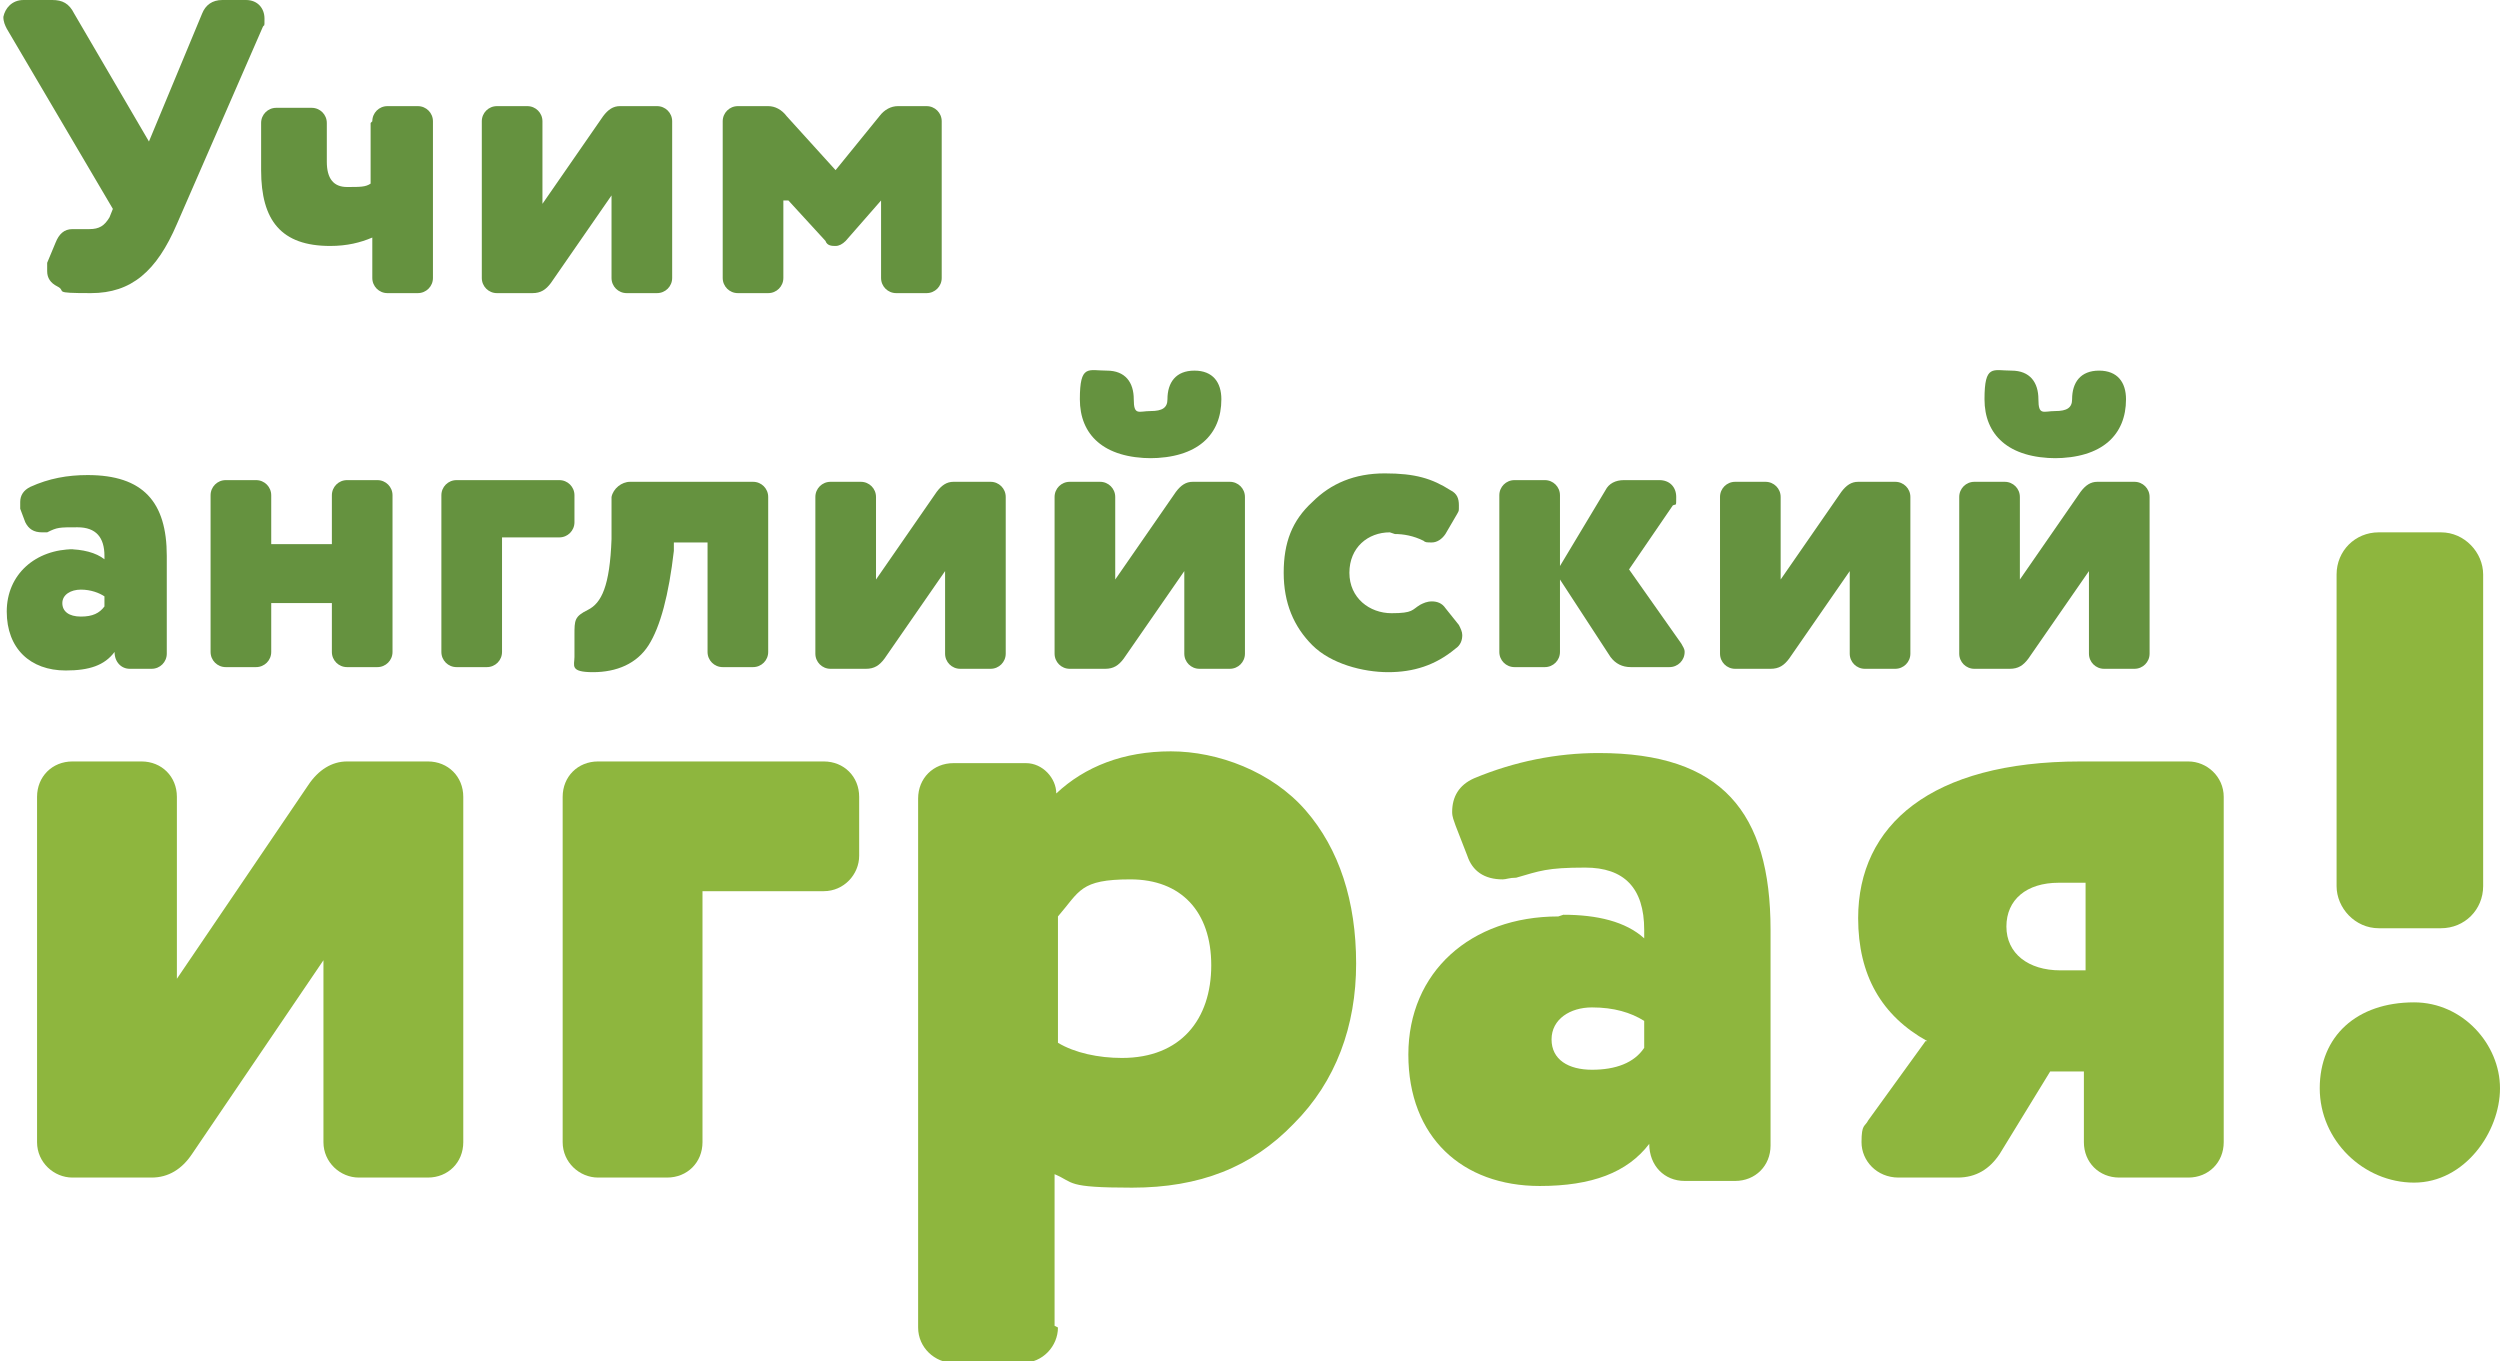
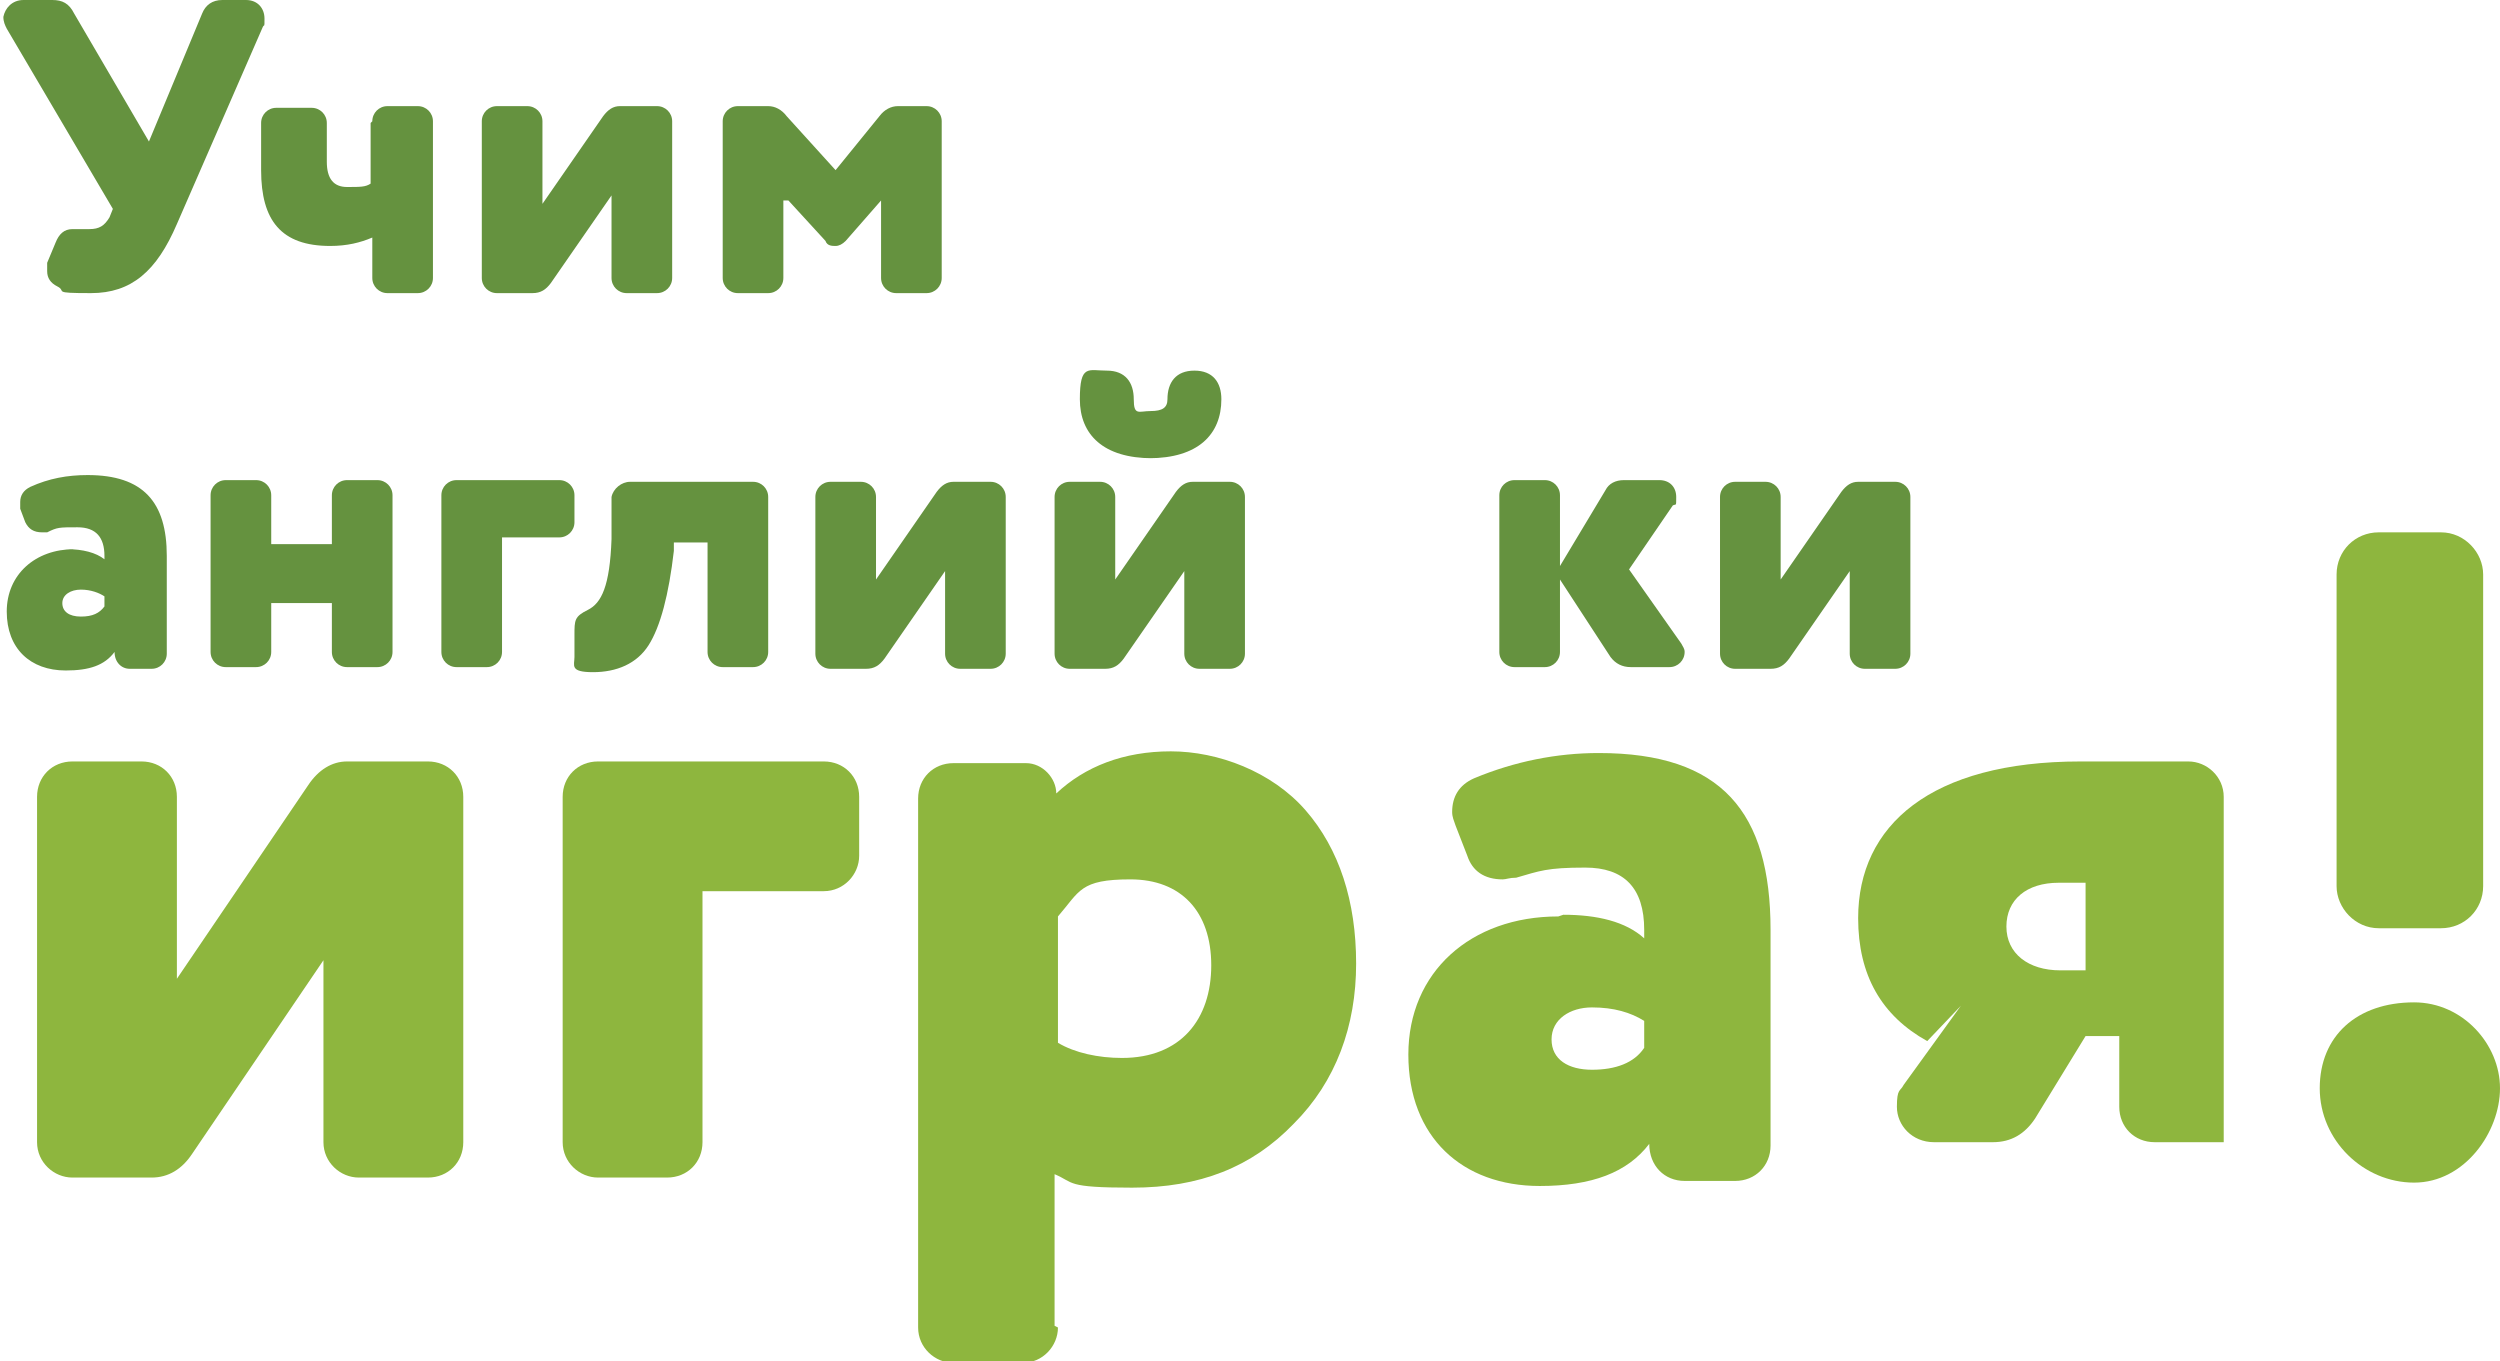
<svg xmlns="http://www.w3.org/2000/svg" version="1.1" viewBox="0 0 148.4 80.8">
  <defs>
    <style> .cls-1 { fill: #8eb63e; } .cls-2 { fill: #65923f; } </style>
  </defs>
  <g>
    <g id="Layer_1">
      <g>
        <path class="cls-2" d="M8.8,8.5L12,.8c.2-.5.6-.8,1.2-.8h1.4c.7,0,1.1.5,1.1,1.1s0,.3-.1.5l-5.1,11.7c-1.2,2.8-2.7,4.1-5.1,4.1s-1.4-.1-2-.4c-.4-.2-.6-.5-.6-.9s0-.3,0-.5l.5-1.2c.2-.5.5-.8,1-.8s.2,0,.4,0c.2,0,.4,0,.6,0,.6,0,.9-.2,1.2-.7l.2-.5L.4,1.7c-.1-.2-.2-.4-.2-.7C.3.5.7,0,1.4,0h1.7c.6,0,1,.2,1.3.8l4.5,7.7Z" />
        <path class="cls-2" d="M22.1,7.2c0-.5.4-.9.9-.9h1.8c.5,0,.9.4.9.9v9.3c0,.5-.4.9-.9.9h-1.8c-.5,0-.9-.4-.9-.9v-2.4c-.7.3-1.5.5-2.5.5-2.9,0-4.1-1.5-4.1-4.5v-2.8c0-.5.4-.9.9-.9h2.1c.5,0,.9.4.9.9v2.3c0,1,.4,1.5,1.2,1.5s1.1,0,1.4-.2v-3.6Z" />
        <path class="cls-2" d="M37.2,17.4c-.5,0-.9-.4-.9-.9v-4.9l-3.6,5.2c-.3.4-.6.6-1.1.6h-2.1c-.5,0-.9-.4-.9-.9V7.2c0-.5.4-.9.9-.9h1.8c.5,0,.9.4.9.9v4.9l3.6-5.2c.3-.4.6-.6,1-.6h2.2c.5,0,.9.4.9.9v9.3c0,.5-.4.9-.9.9h-1.8Z" />
        <path class="cls-2" d="M46.5,11.9v4.6c0,.5-.4.9-.9.9h-1.8c-.5,0-.9-.4-.9-.9V7.2c0-.5.4-.9.9-.9h1.8c.4,0,.8.2,1.1.6l2.9,3.2,2.6-3.2c.3-.4.7-.6,1.1-.6h1.7c.5,0,.9.4.9.9v9.3c0,.5-.4.9-.9.9h-1.8c-.5,0-.9-.4-.9-.9v-4.6l-2.1,2.4c-.2.2-.4.3-.6.3s-.5,0-.6-.3l-2.2-2.4Z" />
        <path class="cls-2" d="M4,32.6c.9,0,1.7.2,2.2.6v-.2c0-1.1-.5-1.7-1.6-1.7s-1.2,0-1.8.3c-.2,0-.3,0-.3,0-.5,0-.8-.2-1-.6l-.3-.8c0-.1,0-.2,0-.4,0-.4.2-.7.6-.9,1.1-.5,2.2-.7,3.4-.7,3.3,0,4.7,1.6,4.7,4.8v5.8c0,.5-.4.9-.9.9h-1.3c-.5,0-.9-.4-.9-1-.6.8-1.5,1.1-2.9,1.1-2.1,0-3.5-1.3-3.5-3.5s1.7-3.7,4-3.7ZM6.2,35.4c-.3-.2-.8-.4-1.4-.4s-1.1.3-1.1.8.4.8,1.1.8,1.1-.2,1.4-.6v-.7Z" />
        <path class="cls-2" d="M23.3,38.7c0,.5-.4.9-.9.9h-1.8c-.5,0-.9-.4-.9-.9v-2.9h-3.6v2.9c0,.5-.4.9-.9.9h-1.8c-.5,0-.9-.4-.9-.9v-9.3c0-.5.4-.9.9-.9h1.8c.5,0,.9.4.9.9v2.9h3.6v-2.9c0-.5.4-.9.9-.9h1.8c.5,0,.9.4.9.9v9.3Z" />
        <path class="cls-2" d="M29.8,31.9v6.8c0,.5-.4.9-.9.9h-1.8c-.5,0-.9-.4-.9-.9v-9.3c0-.5.4-.9.9-.9h6.1c.5,0,.9.4.9.9v1.6c0,.5-.4.9-.9.9h-3.3Z" />
        <path class="cls-2" d="M45.6,38.7c0,.5-.4.9-.9.9h-1.8c-.5,0-.9-.4-.9-.9v-6.5h-2v.5c-.3,2.6-.8,4.5-1.5,5.6-.7,1.1-1.9,1.6-3.3,1.6s-1.1-.4-1.1-.9v-1.3c0-.9,0-1.1.8-1.5.8-.4,1.3-1.4,1.4-4.2v-2.5c.1-.5.6-.9,1.1-.9h7.3c.5,0,.9.4.9.9v9.3Z" />
        <path class="cls-2" d="M57,39.7c-.5,0-.9-.4-.9-.9v-4.9l-3.6,5.2c-.3.4-.6.6-1.1.6h-2.1c-.5,0-.9-.4-.9-.9v-9.3c0-.5.4-.9.9-.9h1.8c.5,0,.9.4.9.9v4.9l3.6-5.2c.3-.4.6-.6,1-.6h2.2c.5,0,.9.4.9.9v9.3c0,.5-.4.9-.9.9h-1.8Z" />
        <path class="cls-2" d="M71.2,39.7c-.5,0-.9-.4-.9-.9v-4.9l-3.6,5.2c-.3.4-.6.6-1.1.6h-2.1c-.5,0-.9-.4-.9-.9v-9.3c0-.5.4-.9.9-.9h1.8c.5,0,.9.4.9.9v4.9l3.6-5.2c.3-.4.6-.6,1-.6h2.2c.5,0,.9.4.9.9v9.3c0,.5-.4.9-.9.9h-1.8ZM68.4,27.2c-2.9,0-4.3-1.4-4.3-3.5s.5-1.7,1.6-1.7,1.6.7,1.6,1.7.3.7,1,.7,1-.2,1-.7c0-1,.5-1.7,1.6-1.7s1.6.7,1.6,1.7c0,2.1-1.4,3.5-4.3,3.5Z" />
-         <path class="cls-2" d="M82.5,31.6c-1.3,0-2.4.9-2.4,2.4s1.2,2.4,2.5,2.4,1.2-.2,1.7-.5c.2-.1.4-.2.7-.2s.6.1.8.4l.8,1c.1.2.2.4.2.6,0,.3-.1.6-.4.8-1.2,1-2.5,1.4-4,1.4s-3.4-.5-4.5-1.6c-1.1-1.1-1.7-2.5-1.7-4.3s.5-3.1,1.7-4.2c1.1-1.1,2.5-1.7,4.3-1.7s2.8.3,3.9,1c.4.2.5.5.5.9s0,.3-.1.5l-.7,1.2c-.2.3-.5.5-.8.5s-.4,0-.5-.1c-.6-.3-1.2-.4-1.7-.4Z" />
        <path class="cls-2" d="M92.6,34.4v4.3c0,.5-.4.9-.9.9h-1.8c-.5,0-.9-.4-.9-.9v-9.3c0-.5.4-.9.9-.9h1.8c.5,0,.9.4.9.9v4.2l2.7-4.5c.2-.4.6-.6,1.1-.6h2.1c.6,0,1,.4,1,1s0,.4-.2.5l-2.6,3.8,3.1,4.4c.1.2.2.3.2.5,0,.5-.4.9-.9.9h-2.3c-.5,0-.9-.2-1.2-.6l-3-4.6Z" />
        <path class="cls-2" d="M110.7,39.7c-.5,0-.9-.4-.9-.9v-4.9l-3.6,5.2c-.3.4-.6.6-1.1.6h-2.1c-.5,0-.9-.4-.9-.9v-9.3c0-.5.4-.9.9-.9h1.8c.5,0,.9.4.9.9v4.9l3.6-5.2c.3-.4.6-.6,1-.6h2.2c.5,0,.9.4.9.9v9.3c0,.5-.4.9-.9.9h-1.8Z" />
-         <path class="cls-2" d="M124.9,39.7c-.5,0-.9-.4-.9-.9v-4.9l-3.6,5.2c-.3.4-.6.6-1.1.6h-2.1c-.5,0-.9-.4-.9-.9v-9.3c0-.5.4-.9.9-.9h1.8c.5,0,.9.4.9.9v4.9l3.6-5.2c.3-.4.6-.6,1-.6h2.2c.5,0,.9.4.9.9v9.3c0,.5-.4.9-.9.9h-1.8ZM122.1,27.2c-2.9,0-4.3-1.4-4.3-3.5s.5-1.7,1.6-1.7,1.6.7,1.6,1.7.3.7,1,.7,1-.2,1-.7c0-1,.5-1.7,1.6-1.7s1.6.7,1.6,1.7c0,2.1-1.4,3.5-4.3,3.5Z" />
        <path class="cls-1" d="M21.3,69.9c-1.1,0-2.1-.9-2.1-2.1v-10.8l-7.8,11.5c-.6.9-1.4,1.4-2.4,1.4h-4.7c-1.1,0-2.1-.9-2.1-2.1v-20.5c0-1.2.9-2.1,2.1-2.1h4.1c1.2,0,2.1.9,2.1,2.1v10.8l7.8-11.5c.6-.9,1.4-1.4,2.3-1.4h4.8c1.2,0,2.1.9,2.1,2.1v20.5c0,1.2-.9,2.1-2.1,2.1h-4.1Z" />
        <path class="cls-1" d="M41.7,52.9v14.9c0,1.2-.9,2.1-2.1,2.1h-4.1c-1.1,0-2.1-.9-2.1-2.1v-20.5c0-1.2.9-2.1,2.1-2.1h13.4c1.2,0,2.1.9,2.1,2.1v3.5c0,1.1-.9,2.1-2.1,2.1h-7.2Z" />
        <path class="cls-1" d="M62.8,78.8c0,1.1-.9,2.1-2.1,2.1h-4.1c-1.1,0-2.1-.9-2.1-2.1v-31.4c0-1.2.9-2.1,2.1-2.1h4.3c1,0,1.8.9,1.8,1.8,1.7-1.6,4-2.5,6.8-2.5s6,1.2,8,3.5,3,5.4,3,9.1-1.2,7-3.7,9.5c-2.5,2.6-5.6,3.8-9.6,3.8s-3.4-.3-4.6-.8v9ZM62.8,61.9c1,.6,2.4.9,3.8.9,3.5,0,5.3-2.3,5.3-5.5s-1.8-5.1-4.8-5.1-3,.7-4.3,2.2v7.5Z" />
        <path class="cls-1" d="M92.8,54.3c2,0,3.7.4,4.8,1.4v-.5c0-2.5-1.2-3.7-3.5-3.7s-2.7.2-4.1.6c-.4,0-.6.1-.8.1-1.1,0-1.8-.5-2.1-1.4l-.7-1.8c-.1-.3-.2-.5-.2-.8,0-.9.4-1.6,1.3-2,2.4-1,4.9-1.5,7.4-1.5,7.3,0,10.2,3.5,10.2,10.5v12.8c0,1.2-.9,2.1-2.1,2.1h-3c-1.2,0-2.1-.9-2.1-2.2-1.3,1.7-3.4,2.5-6.5,2.5-4.6,0-7.8-2.9-7.8-7.8s3.7-8.2,8.9-8.2ZM97.6,60.6c-.8-.5-1.8-.8-3.1-.8s-2.4.7-2.4,1.9,1,1.8,2.4,1.8,2.5-.4,3.1-1.3v-1.5Z" />
-         <path class="cls-1" d="M114.4,61.8c-2.7-1.5-4.1-3.9-4.1-7.3,0-5.5,4.3-9.3,13.2-9.3h6.4c1.1,0,2.1.9,2.1,2.1v20.5c0,1.2-.9,2.1-2.1,2.1h-4.1c-1.2,0-2.1-.9-2.1-2.1v-4.2h-2l-3,4.9c-.6.9-1.4,1.4-2.5,1.4h-3.5c-1.3,0-2.2-1-2.2-2.1s.2-.9.4-1.3l3.4-4.7ZM123.8,57.6v-5.2h-1.6c-1.9,0-3.1,1-3.1,2.6s1.3,2.6,3.2,2.6h1.5Z" />
+         <path class="cls-1" d="M114.4,61.8c-2.7-1.5-4.1-3.9-4.1-7.3,0-5.5,4.3-9.3,13.2-9.3h6.4c1.1,0,2.1.9,2.1,2.1v20.5h-4.1c-1.2,0-2.1-.9-2.1-2.1v-4.2h-2l-3,4.9c-.6.9-1.4,1.4-2.5,1.4h-3.5c-1.3,0-2.2-1-2.2-2.1s.2-.9.4-1.3l3.4-4.7ZM123.8,57.6v-5.2h-1.6c-1.9,0-3.1,1-3.1,2.6s1.3,2.6,3.2,2.6h1.5Z" />
        <path class="cls-1" d="M143.3,59.5c2.9,0,5.1,2.5,5.1,5.1s-2.1,5.6-5.1,5.6-5.6-2.5-5.6-5.6,2.2-5.1,5.6-5.1ZM147.4,52.6c0,1.4-1.1,2.5-2.5,2.5h-3.7c-1.4,0-2.5-1.2-2.5-2.5v-18.5c0-1.4,1.1-2.5,2.5-2.5h3.7c1.4,0,2.5,1.2,2.5,2.5v18.5Z" />
      </g>
    </g>
  </g>
</svg>